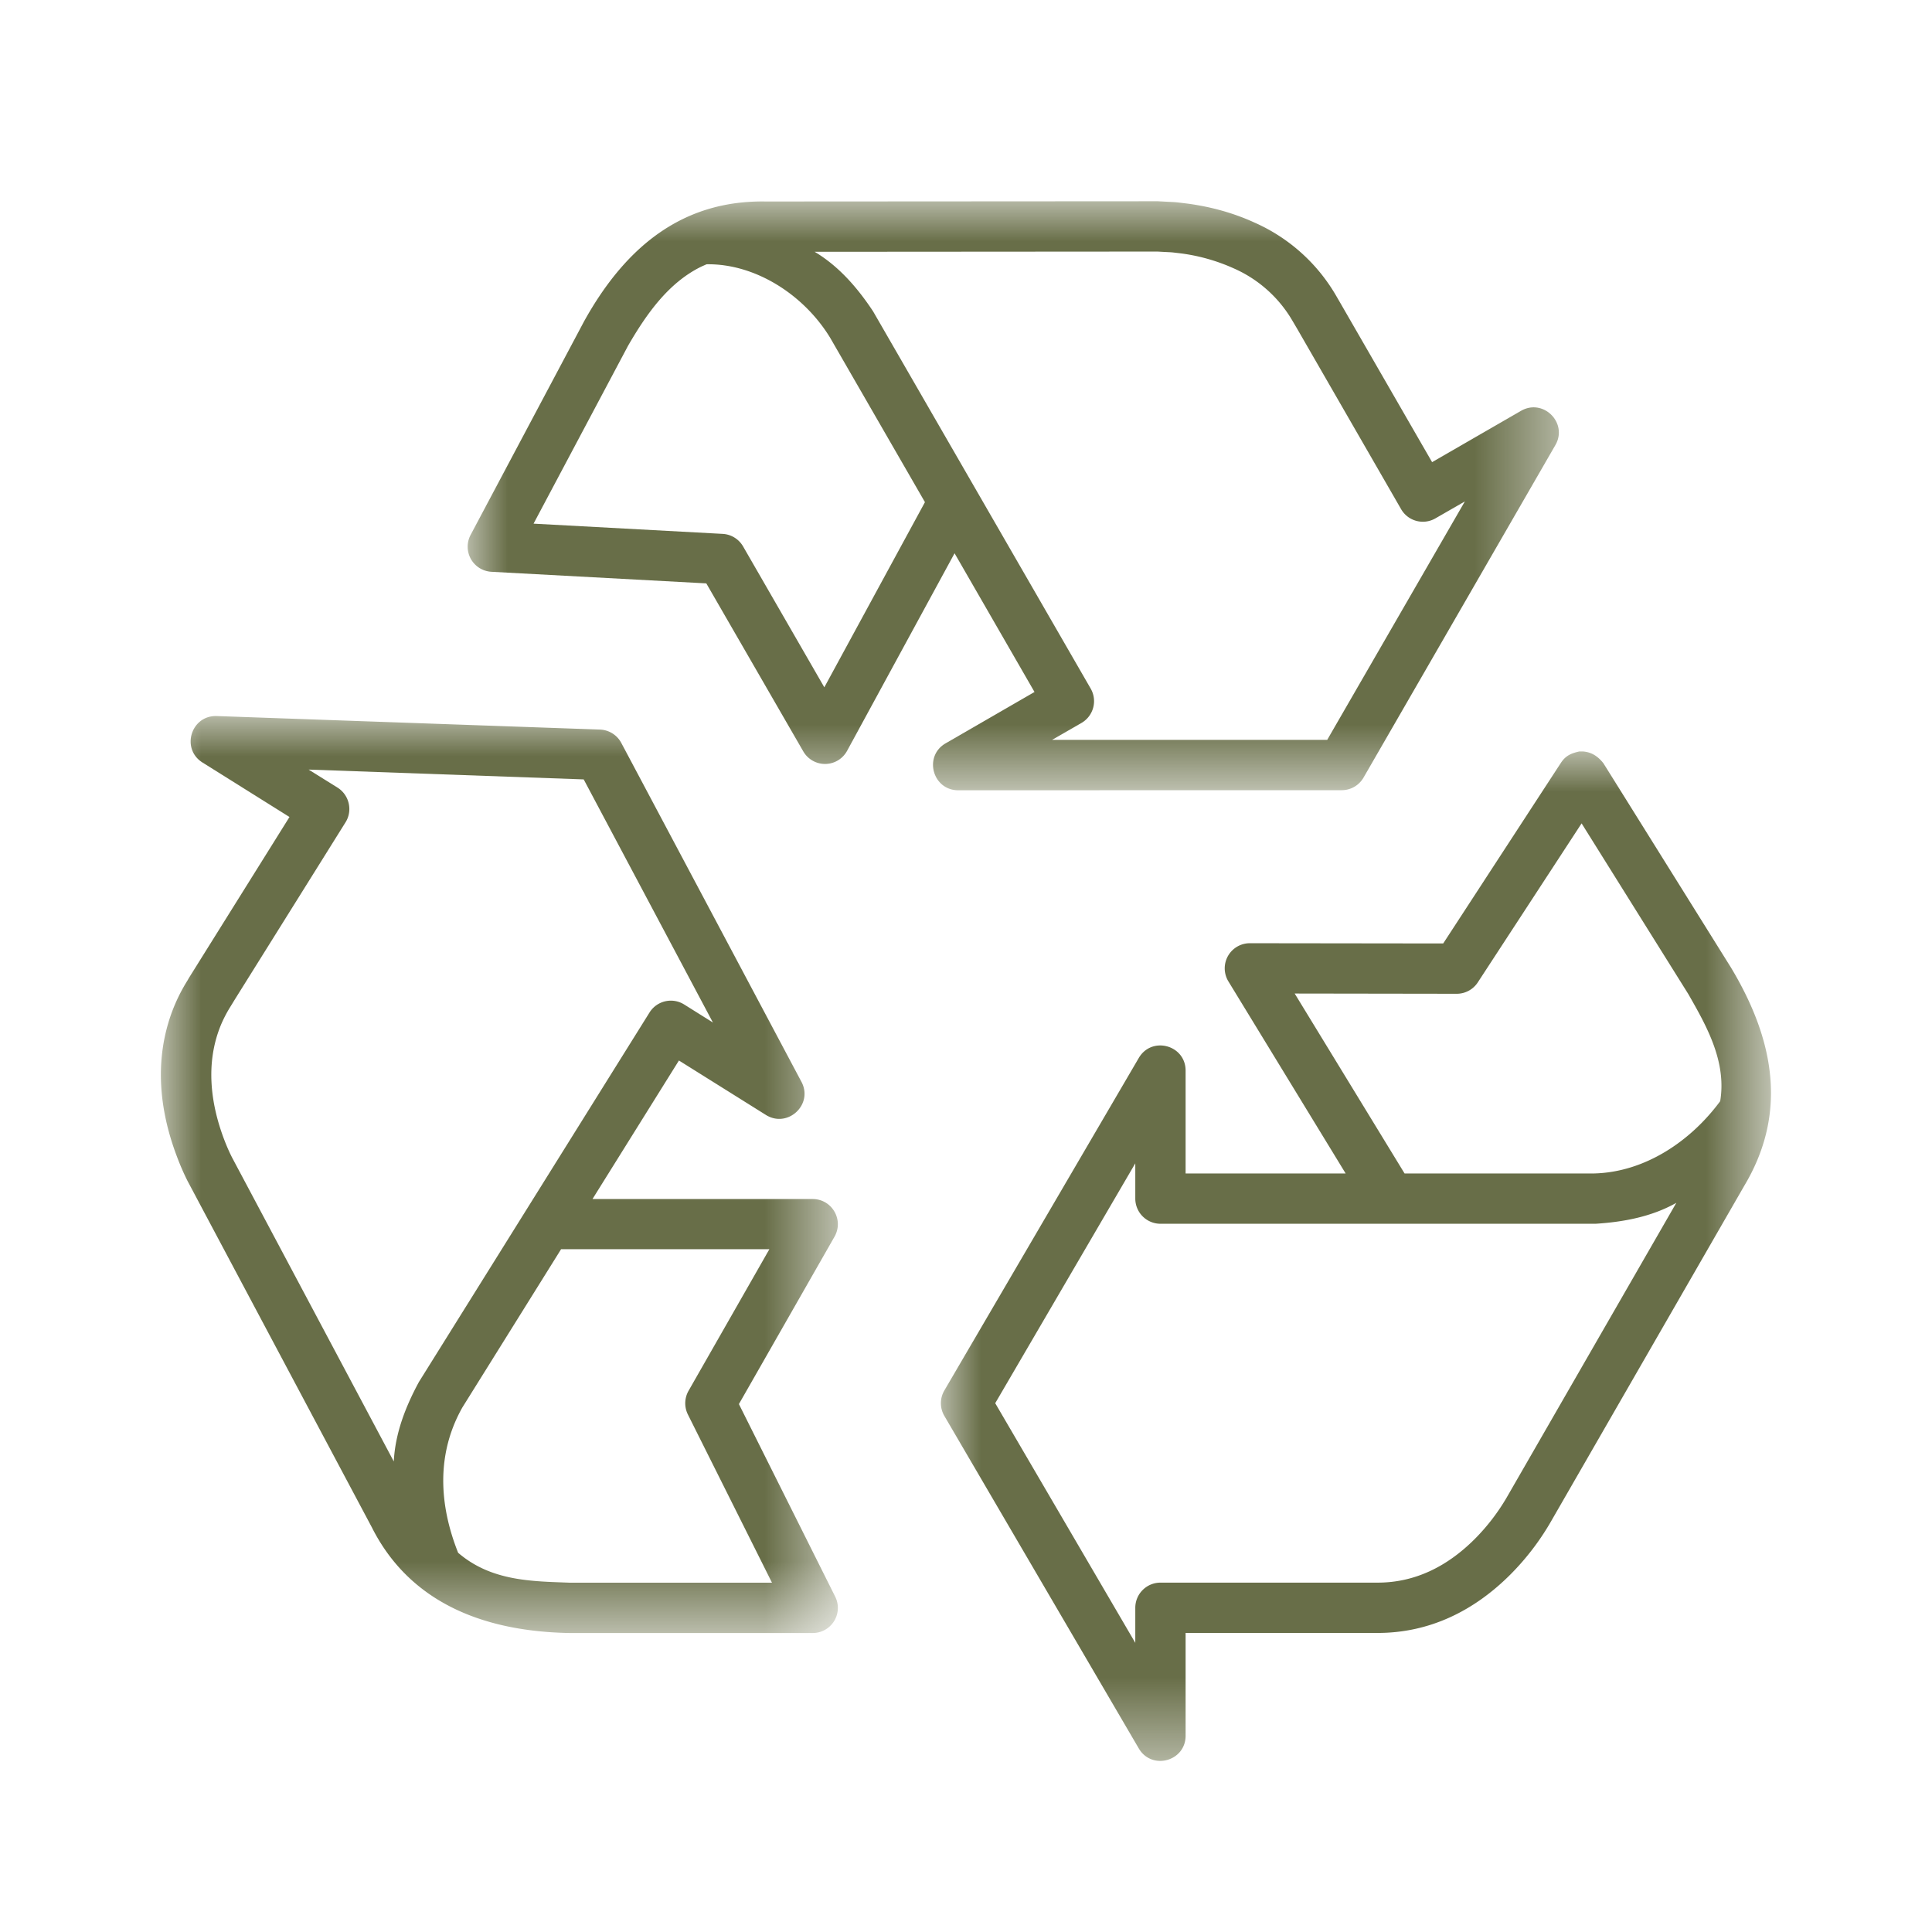
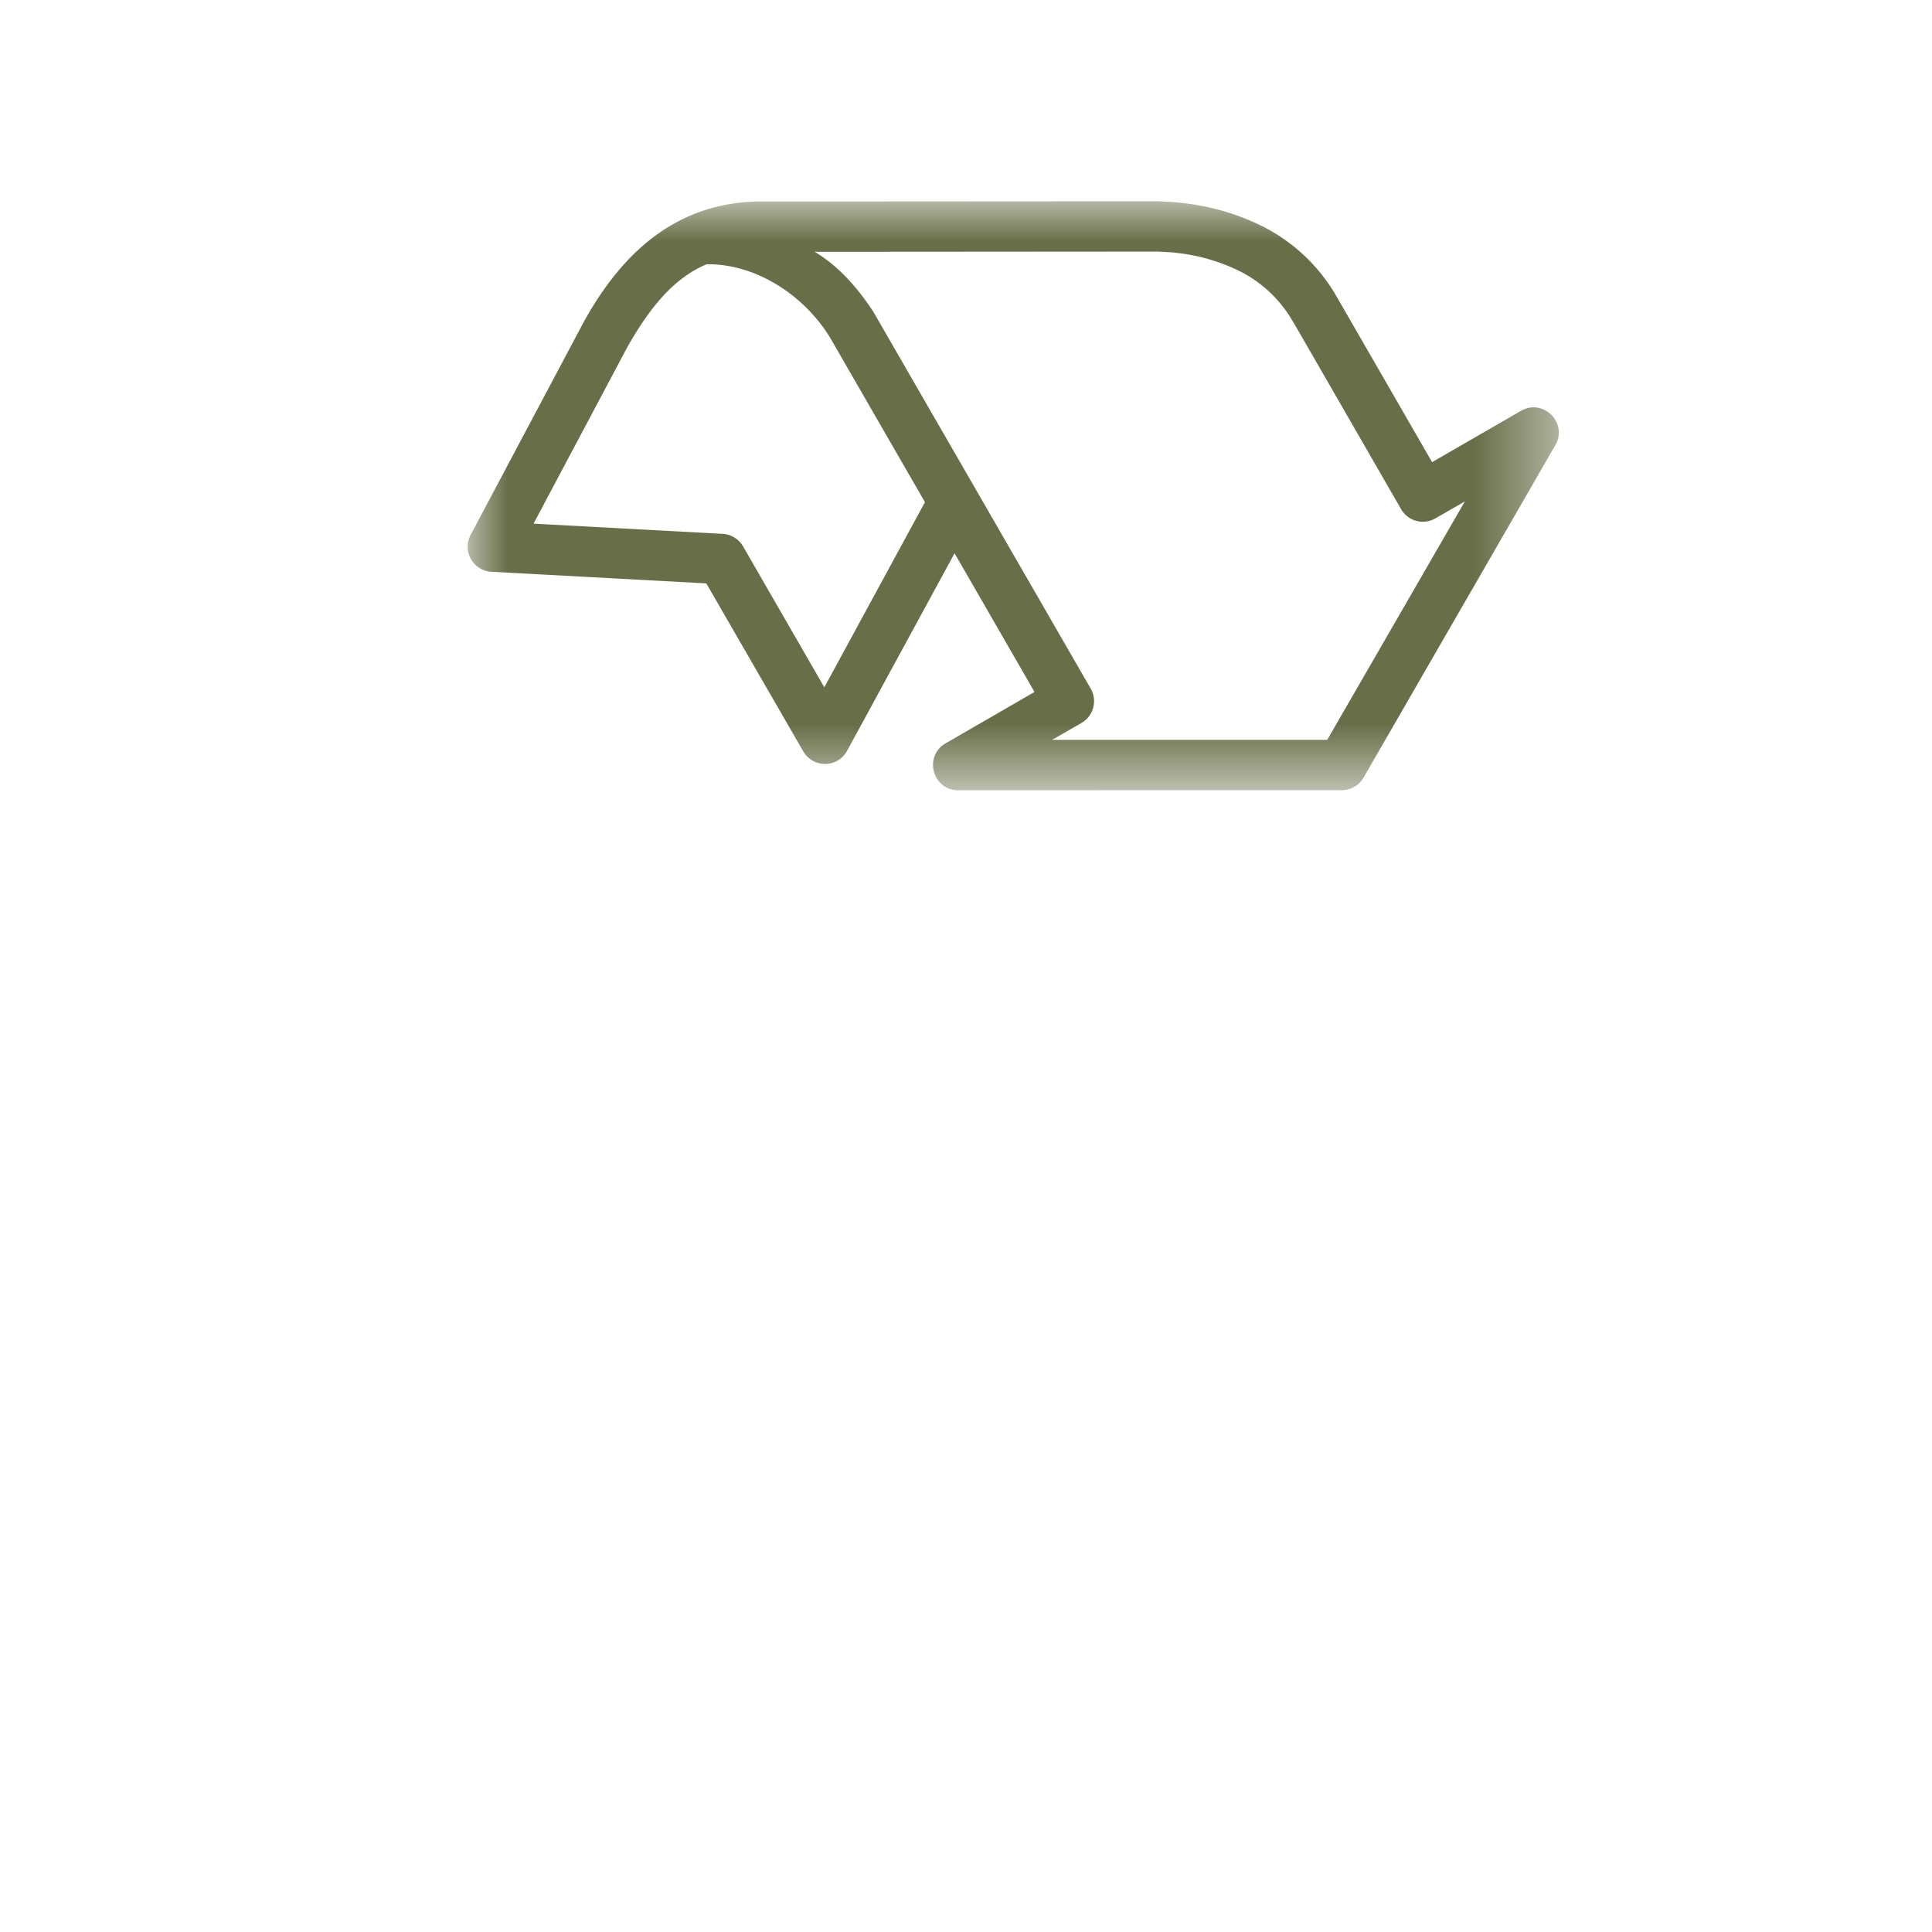
<svg xmlns="http://www.w3.org/2000/svg" xmlns:xlink="http://www.w3.org/1999/xlink" width="24" height="24" viewBox="0 0 24 24">
  <defs>
    <path id="x1kzgbgssa" d="M0 0h24v24H0z" />
-     <path id="0vowxsxrxc" d="M0 0h10.312v12.54H0z" />
-     <path id="pvzpcfzmte" d="M0 0h8.408v11.39H0z" />
    <path id="x32kf8psqg" d="M0 0h13.554v7.317H0z" />
  </defs>
  <g fill="none" fill-rule="evenodd">
    <mask id="zlccfh5s3b" fill="#fff">
      <use xlink:href="#x1kzgbgssa" />
    </mask>
    <use fill-opacity="0" fill="#686E48" xlink:href="#x1kzgbgssa" />
    <g mask="url(#zlccfh5s3b)">
      <g transform="translate(11.688 9.335)">
        <mask id="ly22xi5ujd" fill="#fff">
          <use xlink:href="#0vowxsxrxc" />
        </mask>
        <path d="M7.96.892 6.67 2.868a.312.312 0 0 1-.262.142l-2.013-.003L5.76 5.242h2.356c.634-.016 1.202-.405 1.565-.898.082-.496-.175-.943-.396-1.33L7.959.893zM2.414 5.118.675 8.096l1.74 2.977v-.435c0-.173.14-.313.313-.313h2.698c.463 0 .864-.2 1.207-.543a2.567 2.567 0 0 0 .396-.515l2.107-3.66c-.306.173-.657.238-1.002.26H2.728a.313.313 0 0 1-.313-.313v-.436zM7.976 0c.11.008.188.063.254.146l1.587 2.542c.581.969.67 1.86.162 2.709l-2.407 4.18a3.185 3.185 0 0 1-.497.647c-.45.45-1.002.726-1.65.726H3.04v1.277c0 .318-.421.433-.582.157L.043 8.254a.313.313 0 0 1 0-.316l2.415-4.13c.161-.276.582-.162.582.157v1.277h1.988L3.572 2.857a.312.312 0 0 1 .267-.475l2.401.003L7.703.14c.06-.09.127-.117.227-.14L7.976 0z" fill="#686E48" mask="url(#ly22xi5ujd)" />
      </g>
      <g transform="translate(2 8.895)">
        <mask id="br2wx7zd6f" fill="#fff">
          <use xlink:href="#pvzpcfzmte" />
        </mask>
-         <path d="m1.835.666.358.223c.146.092.19.285.1.43L.922 3.513l-.06.098c-.055.088-.1.178-.135.27-.163.432-.12.907.054 1.37.034.09.07.172.107.243L2.892 9.26c.017-.351.147-.683.312-.988l2.865-4.59a.312.312 0 0 1 .43-.099l.357.224L5.251.787 1.835.665zm5.722 5.957H4.97L3.743 8.59c-.324.576-.29 1.205-.052 1.804.414.356.92.354 1.392.372H7.59l-1.045-2.09a.313.313 0 0 1 .009-.295l1.003-1.757zM.692 0l4.76.168a.313.313 0 0 1 .266.166l2.238 4.21c.15.282-.171.58-.442.411l-1.08-.676L5.36 6h2.735c.24 0 .39.258.272.467l-1.188 2.08 1.196 2.392a.312.312 0 0 1-.28.452H5.078c-1.148-.02-2.008-.428-2.454-1.303l.003.005C.37 5.852.35 5.813.33 5.776a3.038 3.038 0 0 1-.133-.306c-.224-.591-.28-1.214-.055-1.81.05-.13.113-.258.19-.38.01-.019.01-.019.06-.099l1.204-1.927L.515.577C.245.407.373-.01.692 0z" fill="#686E48" mask="url(#br2wx7zd6f)" />
      </g>
      <g transform="translate(5.81 2.5)">
        <mask id="6dirtc16mh" fill="#fff">
          <use xlink:href="#x32kf8psqg" />
        </mask>
        <path d="m2.967.783-.065.029c-.413.202-.686.597-.91.983L.818 4.005l2.349.127a.313.313 0 0 1 .254.156l1.009 1.75 1.25-2.3-1.178-2.043c-.33-.54-.936-.922-1.535-.912zm5.6-.158L4.31.628c.302.18.534.45.726.74l2.703 4.686c.086.15.035.34-.115.427l-.365.21h3.418l1.71-2.962-.365.21a.312.312 0 0 1-.427-.114l-1.29-2.239-.059-.1a1.58 1.58 0 0 0-.734-.654 2.325 2.325 0 0 0-.65-.184c-.17-.02-.072-.01-.293-.023zM8.574 0c.283.016.159.004.373.03.281.038.56.113.825.234a2.2 2.2 0 0 1 1.016.91l.058.1 1.134 1.967 1.104-.637c.277-.16.587.15.427.426l-2.383 4.13a.312.312 0 0 1-.27.156l-4.764.001c-.32 0-.434-.423-.157-.583l1.104-.638-.993-1.723-1.335 2.454a.312.312 0 0 1-.545.006L2.964 4.747.296 4.603a.312.312 0 0 1-.26-.458l1.409-2.652C1.99.51 2.717-.014 3.705.003L8.574 0z" fill="#686E48" mask="url(#6dirtc16mh)" />
      </g>
    </g>
  </g>
</svg>